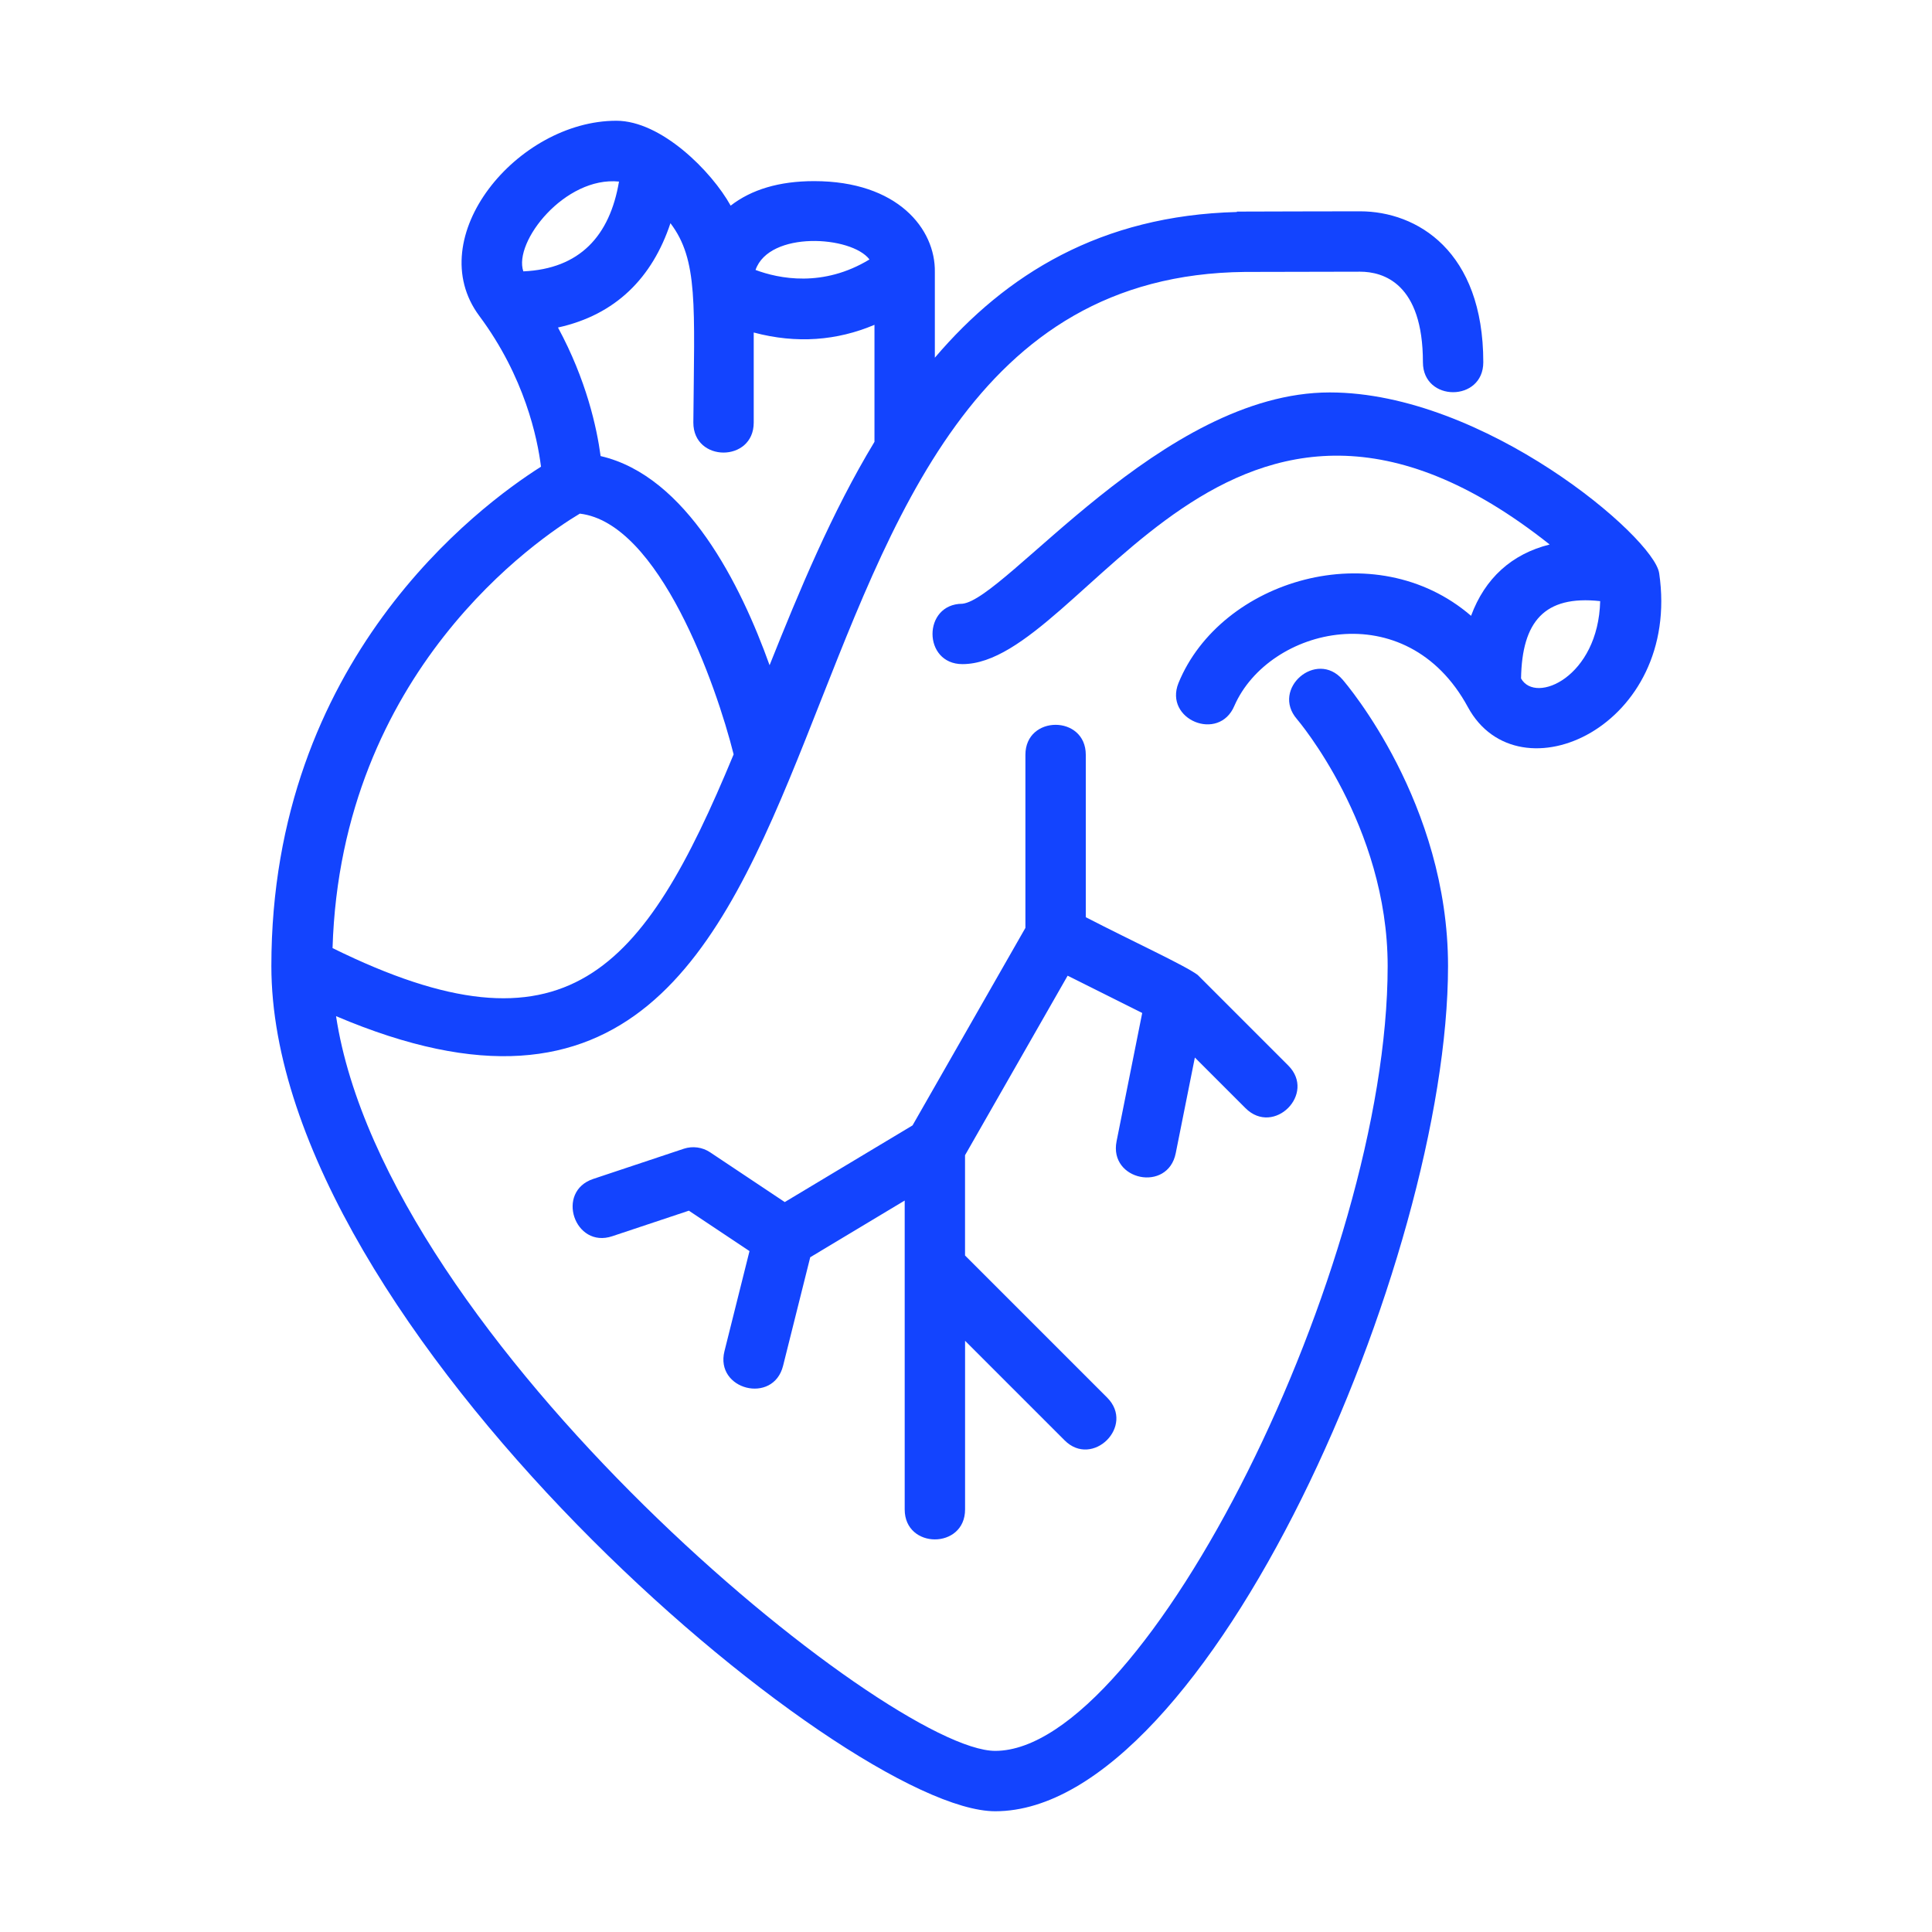
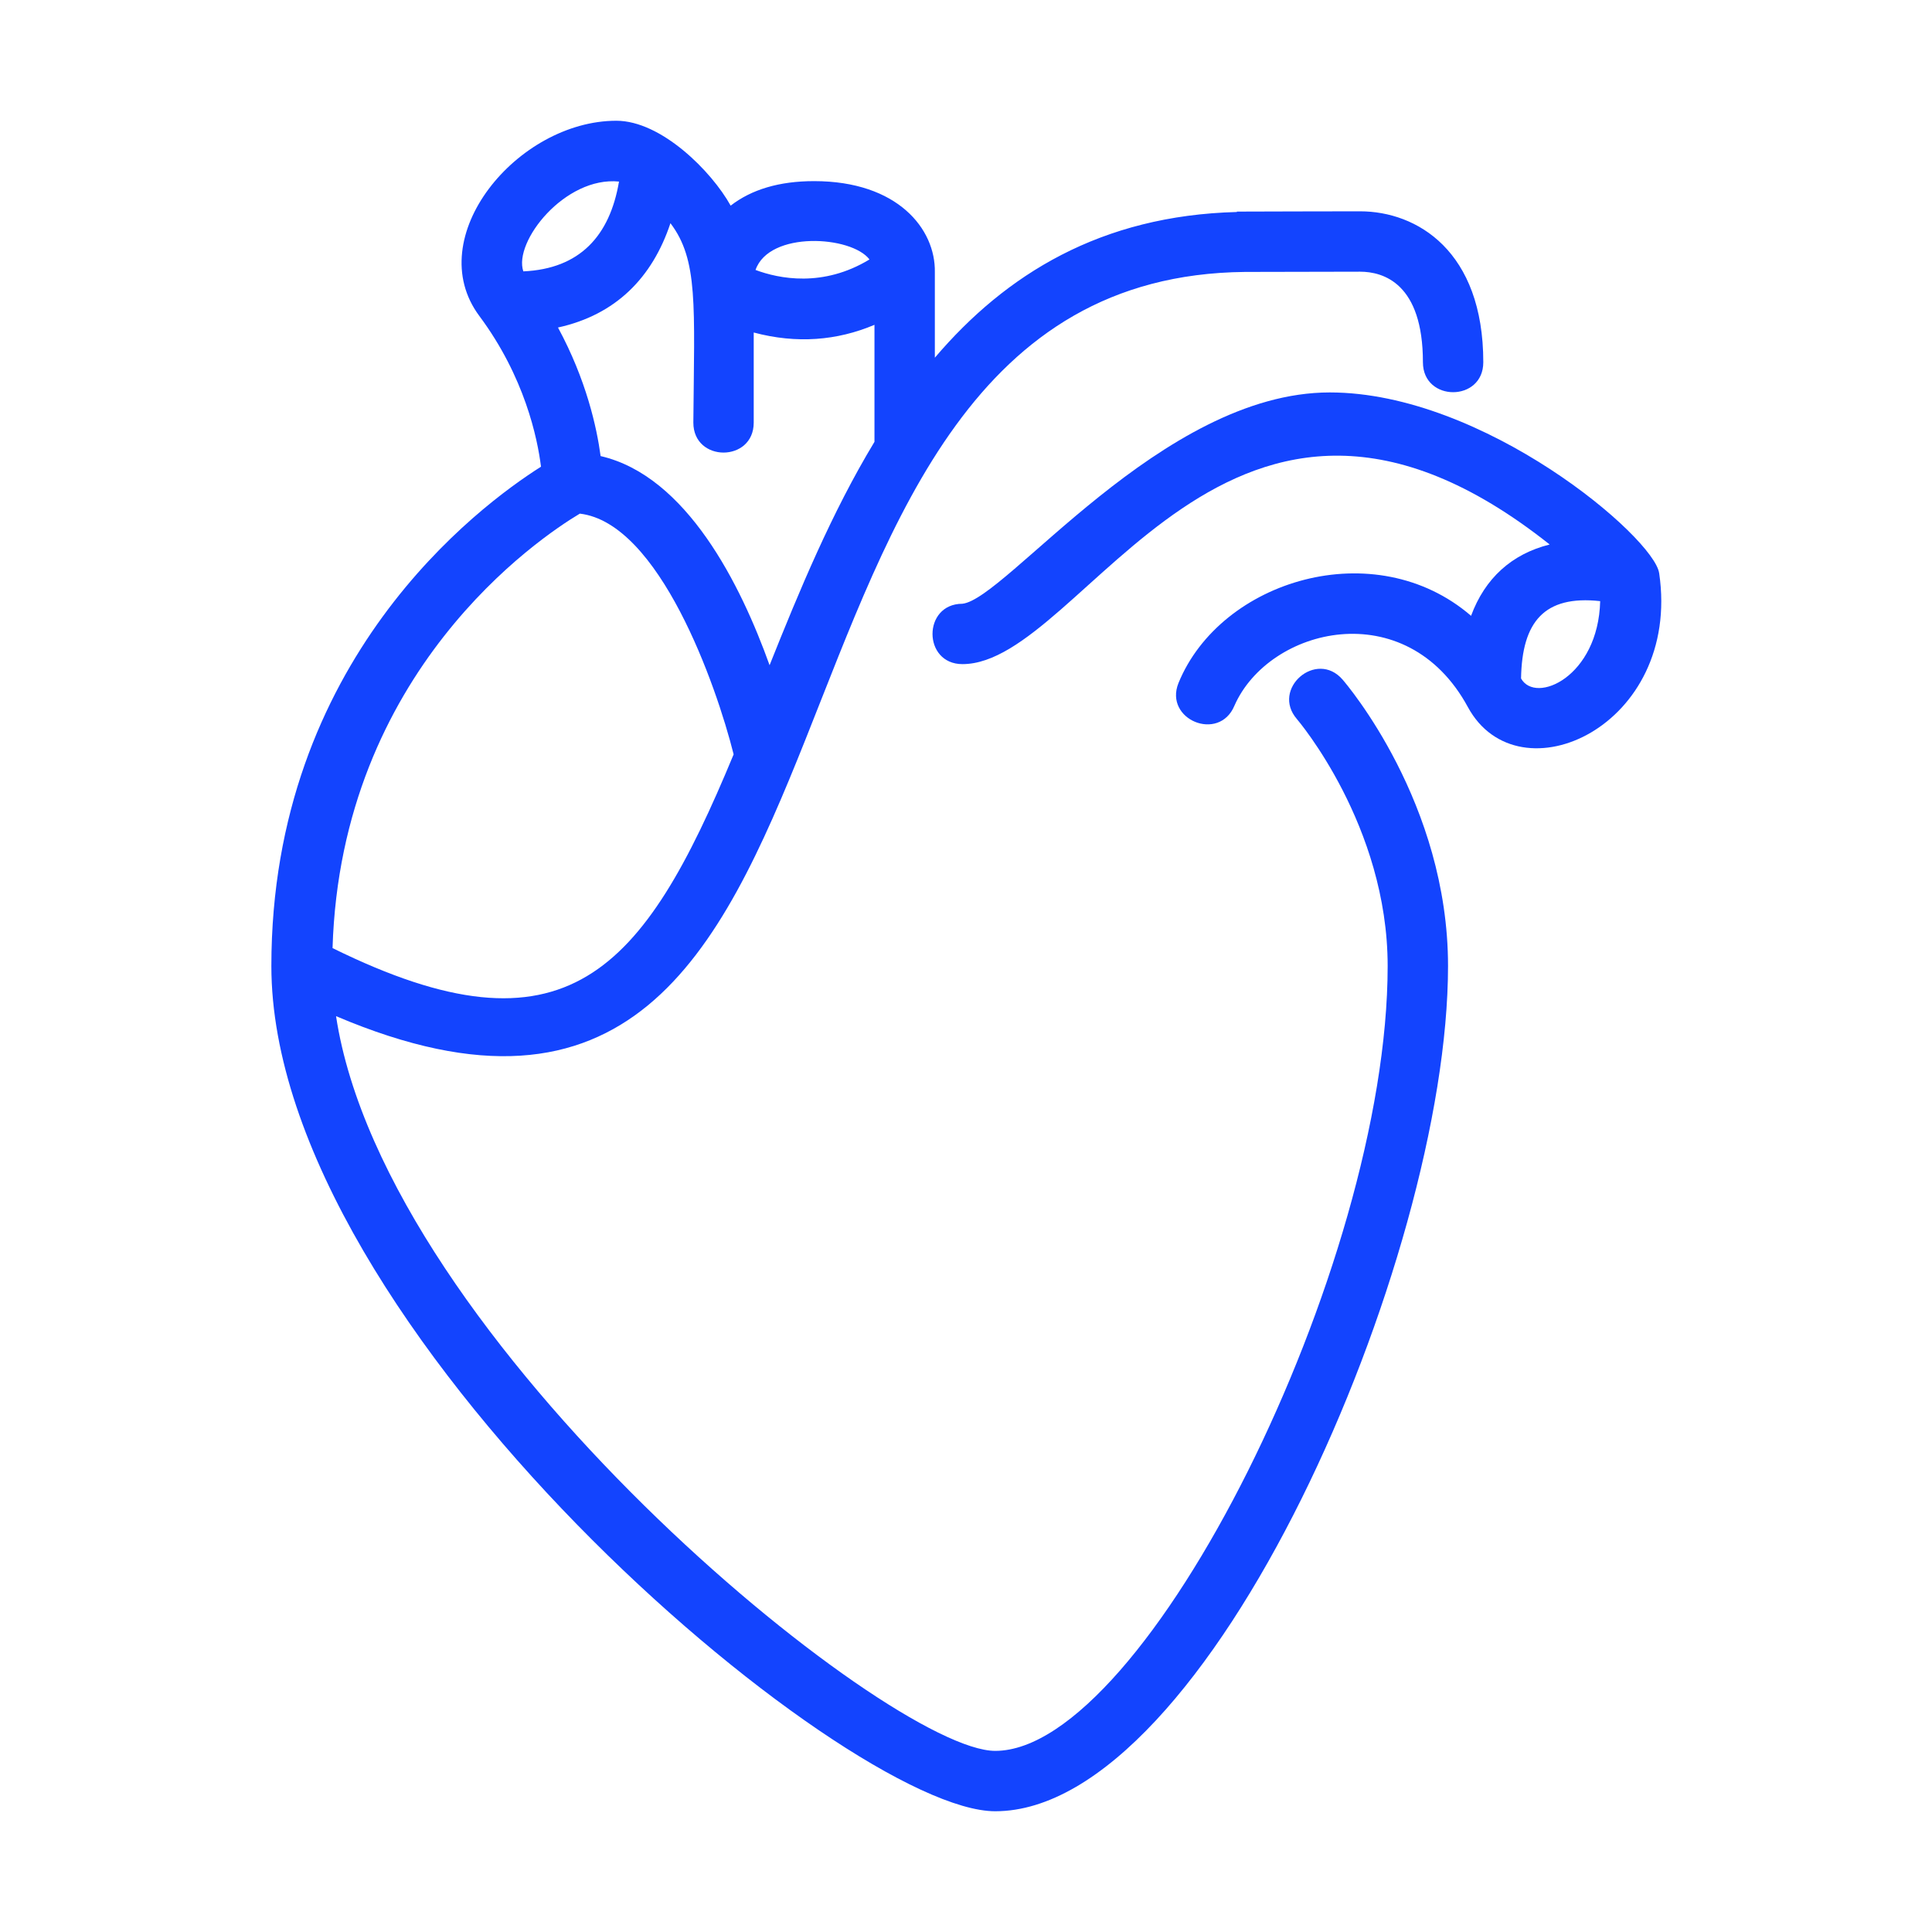
<svg xmlns="http://www.w3.org/2000/svg" width="48" height="48" viewBox="0 0 48 48" fill="none">
  <path d="M41.222 14.242C41.222 14.242 41.222 14.24 41.221 14.239C41.093 13.35 36.875 9.75 33.038 9.75C28.861 9.75 24.992 14.892 23.909 15C22.919 15.004 22.922 16.5 23.912 16.5C26.958 16.5 30.524 7.197 38.501 13.528C37.557 13.764 36.893 14.367 36.548 15.3C34.163 13.244 30.326 14.406 29.279 16.97C28.913 17.879 30.286 18.445 30.668 17.535C31.523 15.584 34.937 14.742 36.469 17.567C37.729 19.889 41.777 18.042 41.222 14.242ZM37.79 16.856C37.814 15.448 38.366 14.783 39.756 14.935C39.709 16.819 38.15 17.504 37.79 16.856Z" fill="#1344FE" />
  <path d="M32.222 17.866C32.244 17.893 34.476 20.508 34.476 24C34.476 31.471 28.462 43.5 24.726 43.5C22.071 43.5 9.58 33.326 8.349 25.246C22.85 31.414 17.429 6.893 30.93 6.756C31.464 6.755 32.975 6.75 33.789 6.75C34.372 6.75 35.352 7.043 35.352 9C35.352 9.992 36.852 9.992 36.852 9C36.852 6.232 35.202 5.25 33.789 5.25C32.891 5.25 31.572 5.255 30.73 5.257V5.267C27.348 5.354 24.988 6.817 23.226 8.887V6.763C23.246 5.689 22.302 4.5 20.226 4.5C19.359 4.5 18.669 4.709 18.153 5.109C17.68 4.256 16.43 3 15.313 3C12.852 3 10.455 5.899 11.909 7.85C13.038 9.367 13.353 10.889 13.441 11.595C11.892 12.575 6.742 16.4 6.742 24C6.742 32.991 20.985 45 24.726 45C30.017 45 35.976 31.3 35.976 24C35.976 19.954 33.462 17.008 33.356 16.884C32.704 16.133 31.573 17.117 32.222 17.866ZM19.12 16.527C18.406 14.534 17.062 11.825 14.922 11.331C14.828 10.625 14.567 9.438 13.863 8.137C15.297 7.822 16.207 6.9 16.657 5.545C17.35 6.46 17.25 7.57 17.226 10.5C17.226 11.492 18.726 11.492 18.726 10.5V8.261C19.794 8.546 20.799 8.462 21.726 8.07V10.977C20.662 12.737 19.853 14.692 19.12 16.527ZM21.602 6.446C20.444 7.149 19.35 6.923 18.771 6.707C19.111 5.729 21.153 5.855 21.602 6.446ZM15.379 4.511C15.15 5.864 14.401 6.68 13.002 6.742C12.75 6.008 14.037 4.376 15.379 4.511ZM14.406 12.761C16.38 12.995 17.796 17.02 18.227 18.742C15.984 24.16 14.064 26.417 8.262 23.555C8.472 16.673 13.389 13.368 14.406 12.761Z" fill="#1344FE" />
-   <path d="M25.476 18.752V23.053L22.672 27.96L19.497 29.865L17.642 28.628C17.449 28.5 17.208 28.468 16.989 28.54L14.739 29.29C13.794 29.605 14.276 31.029 15.213 30.713L17.115 30.079L18.621 31.083L17.999 33.57C17.759 34.531 19.212 34.899 19.455 33.934L20.13 31.236L22.477 29.827V37.502C22.477 38.494 23.977 38.494 23.977 37.502V33.312L26.447 35.782C27.141 36.484 28.21 35.426 27.506 34.722L23.976 31.192V28.701L26.525 24.241L28.378 25.167L27.741 28.355C27.546 29.331 29.016 29.631 29.211 28.65L29.686 26.274L30.945 27.533C31.649 28.233 32.707 27.173 32.006 26.472L29.756 24.222C29.436 23.984 28.185 23.411 26.976 22.788V18.752C26.976 17.76 25.476 17.76 25.476 18.752Z" fill="#1344FE" />
</svg>